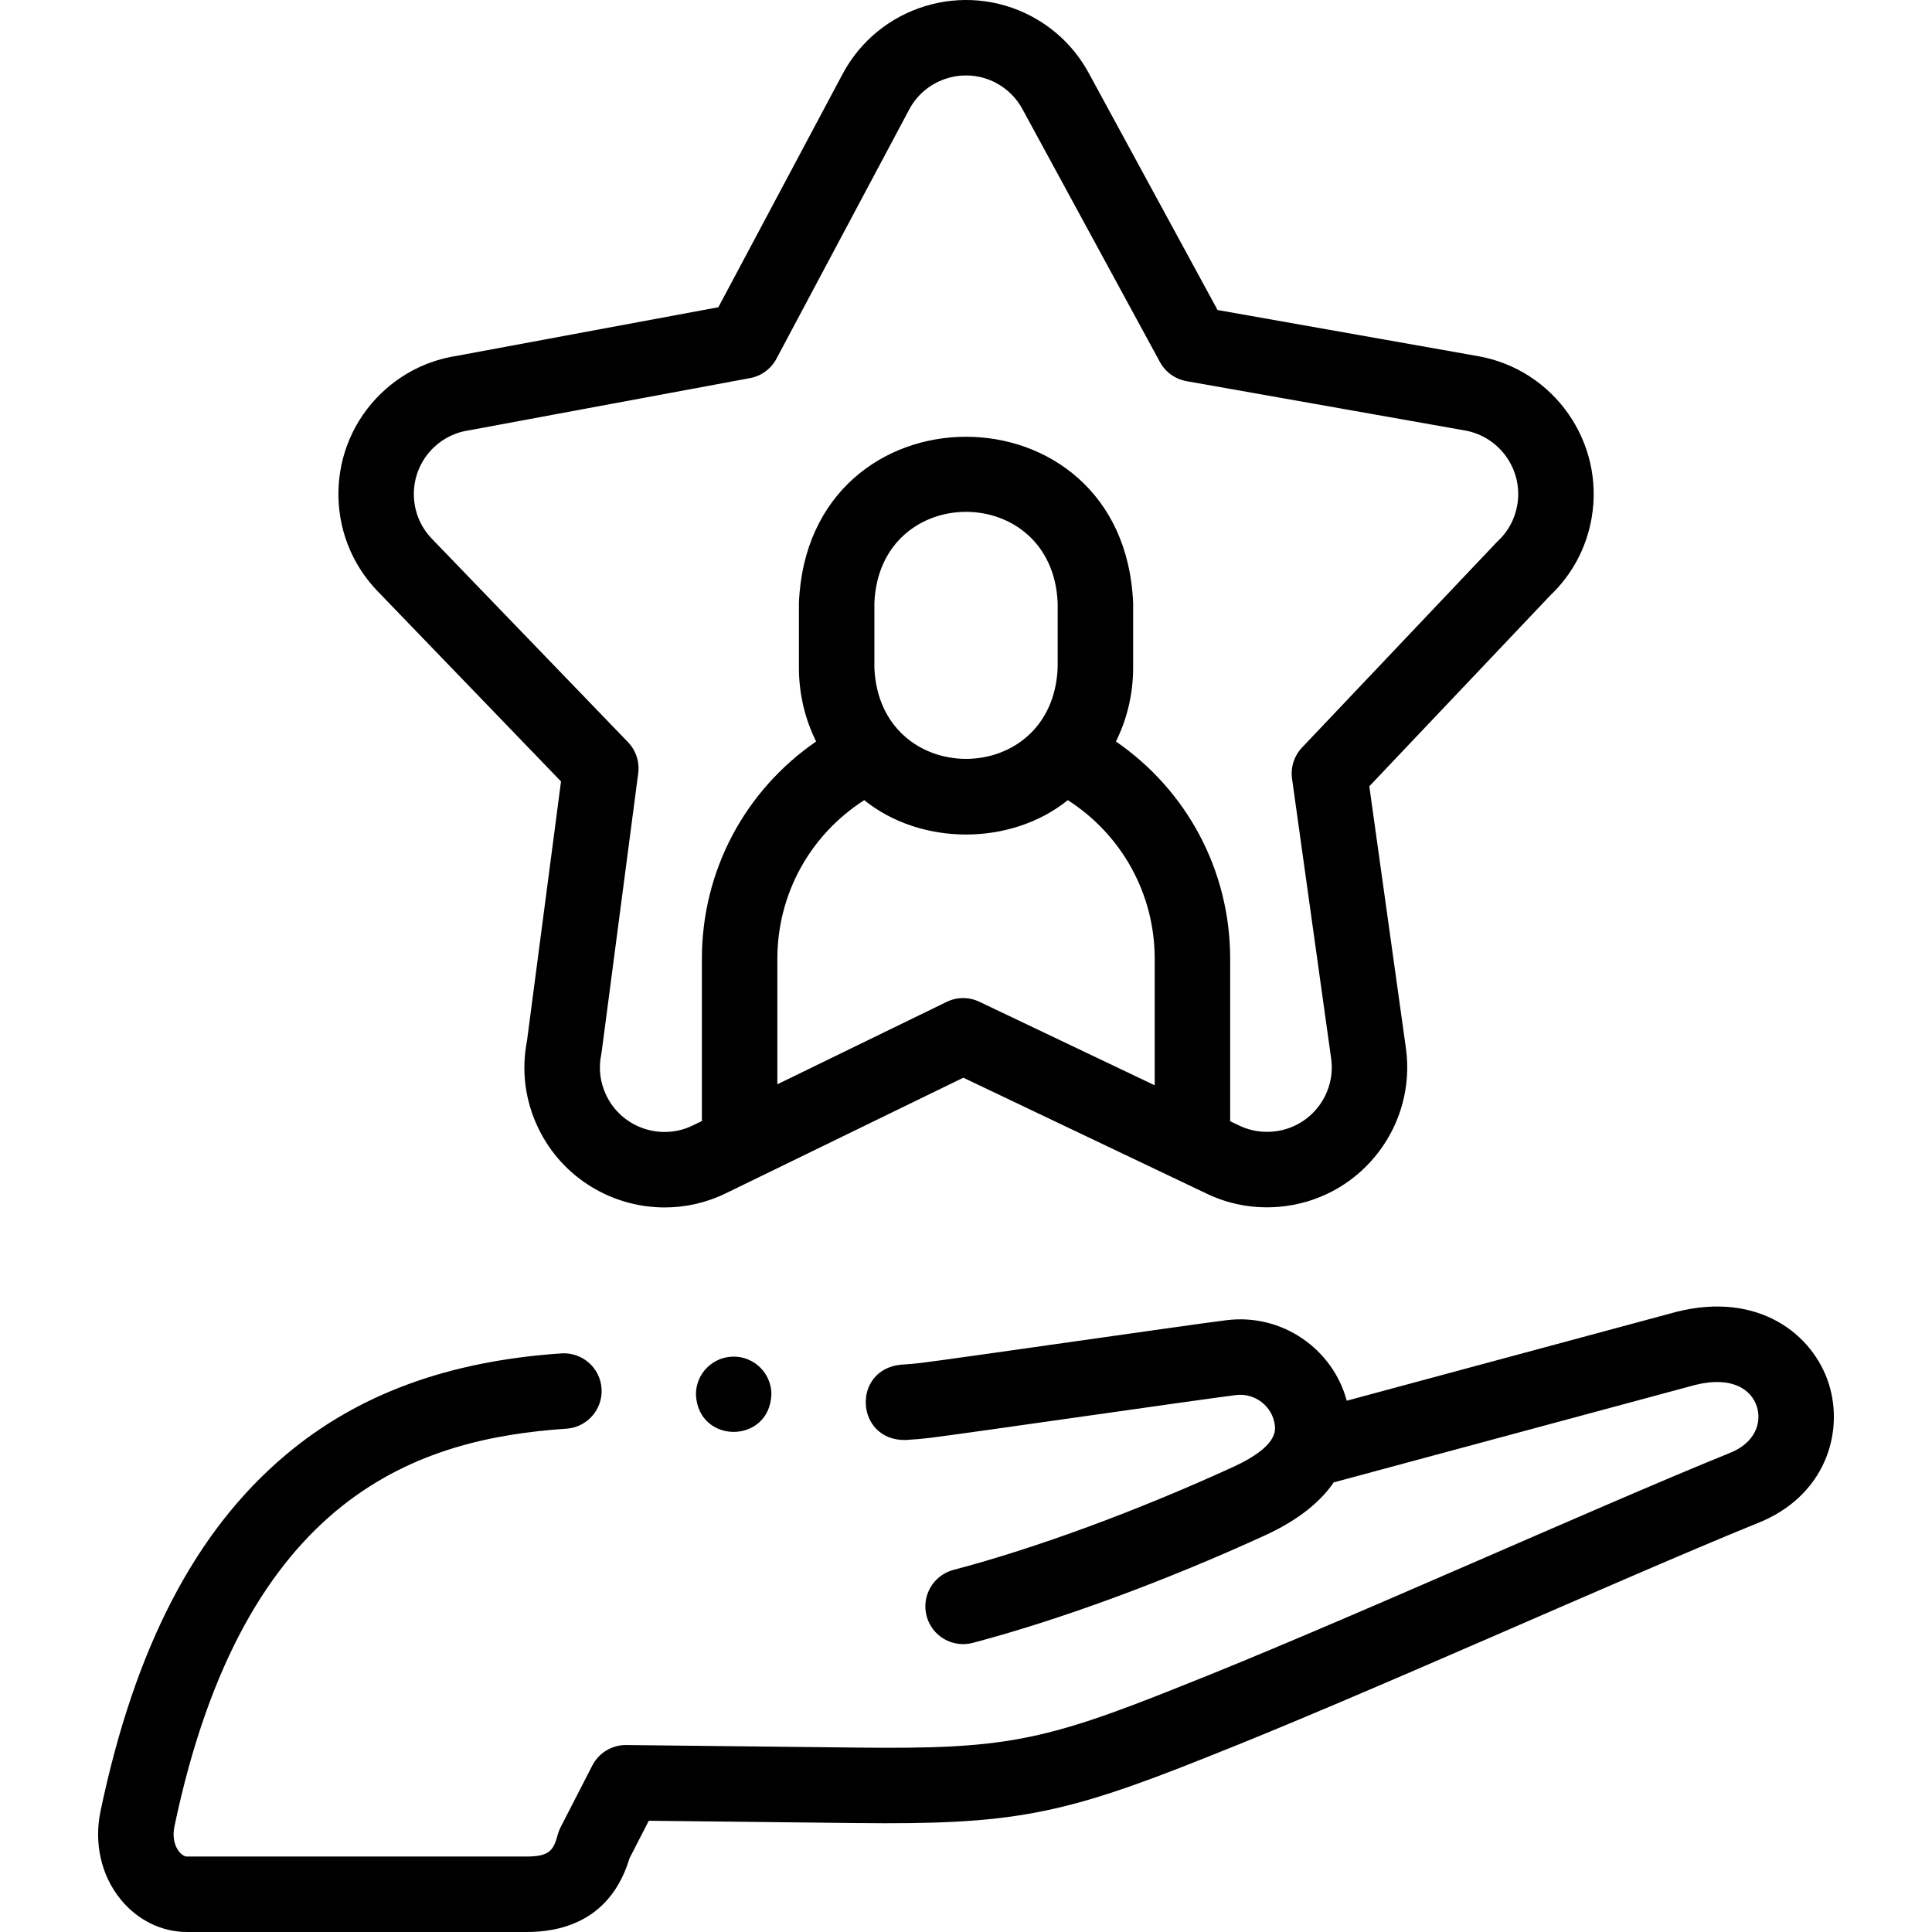
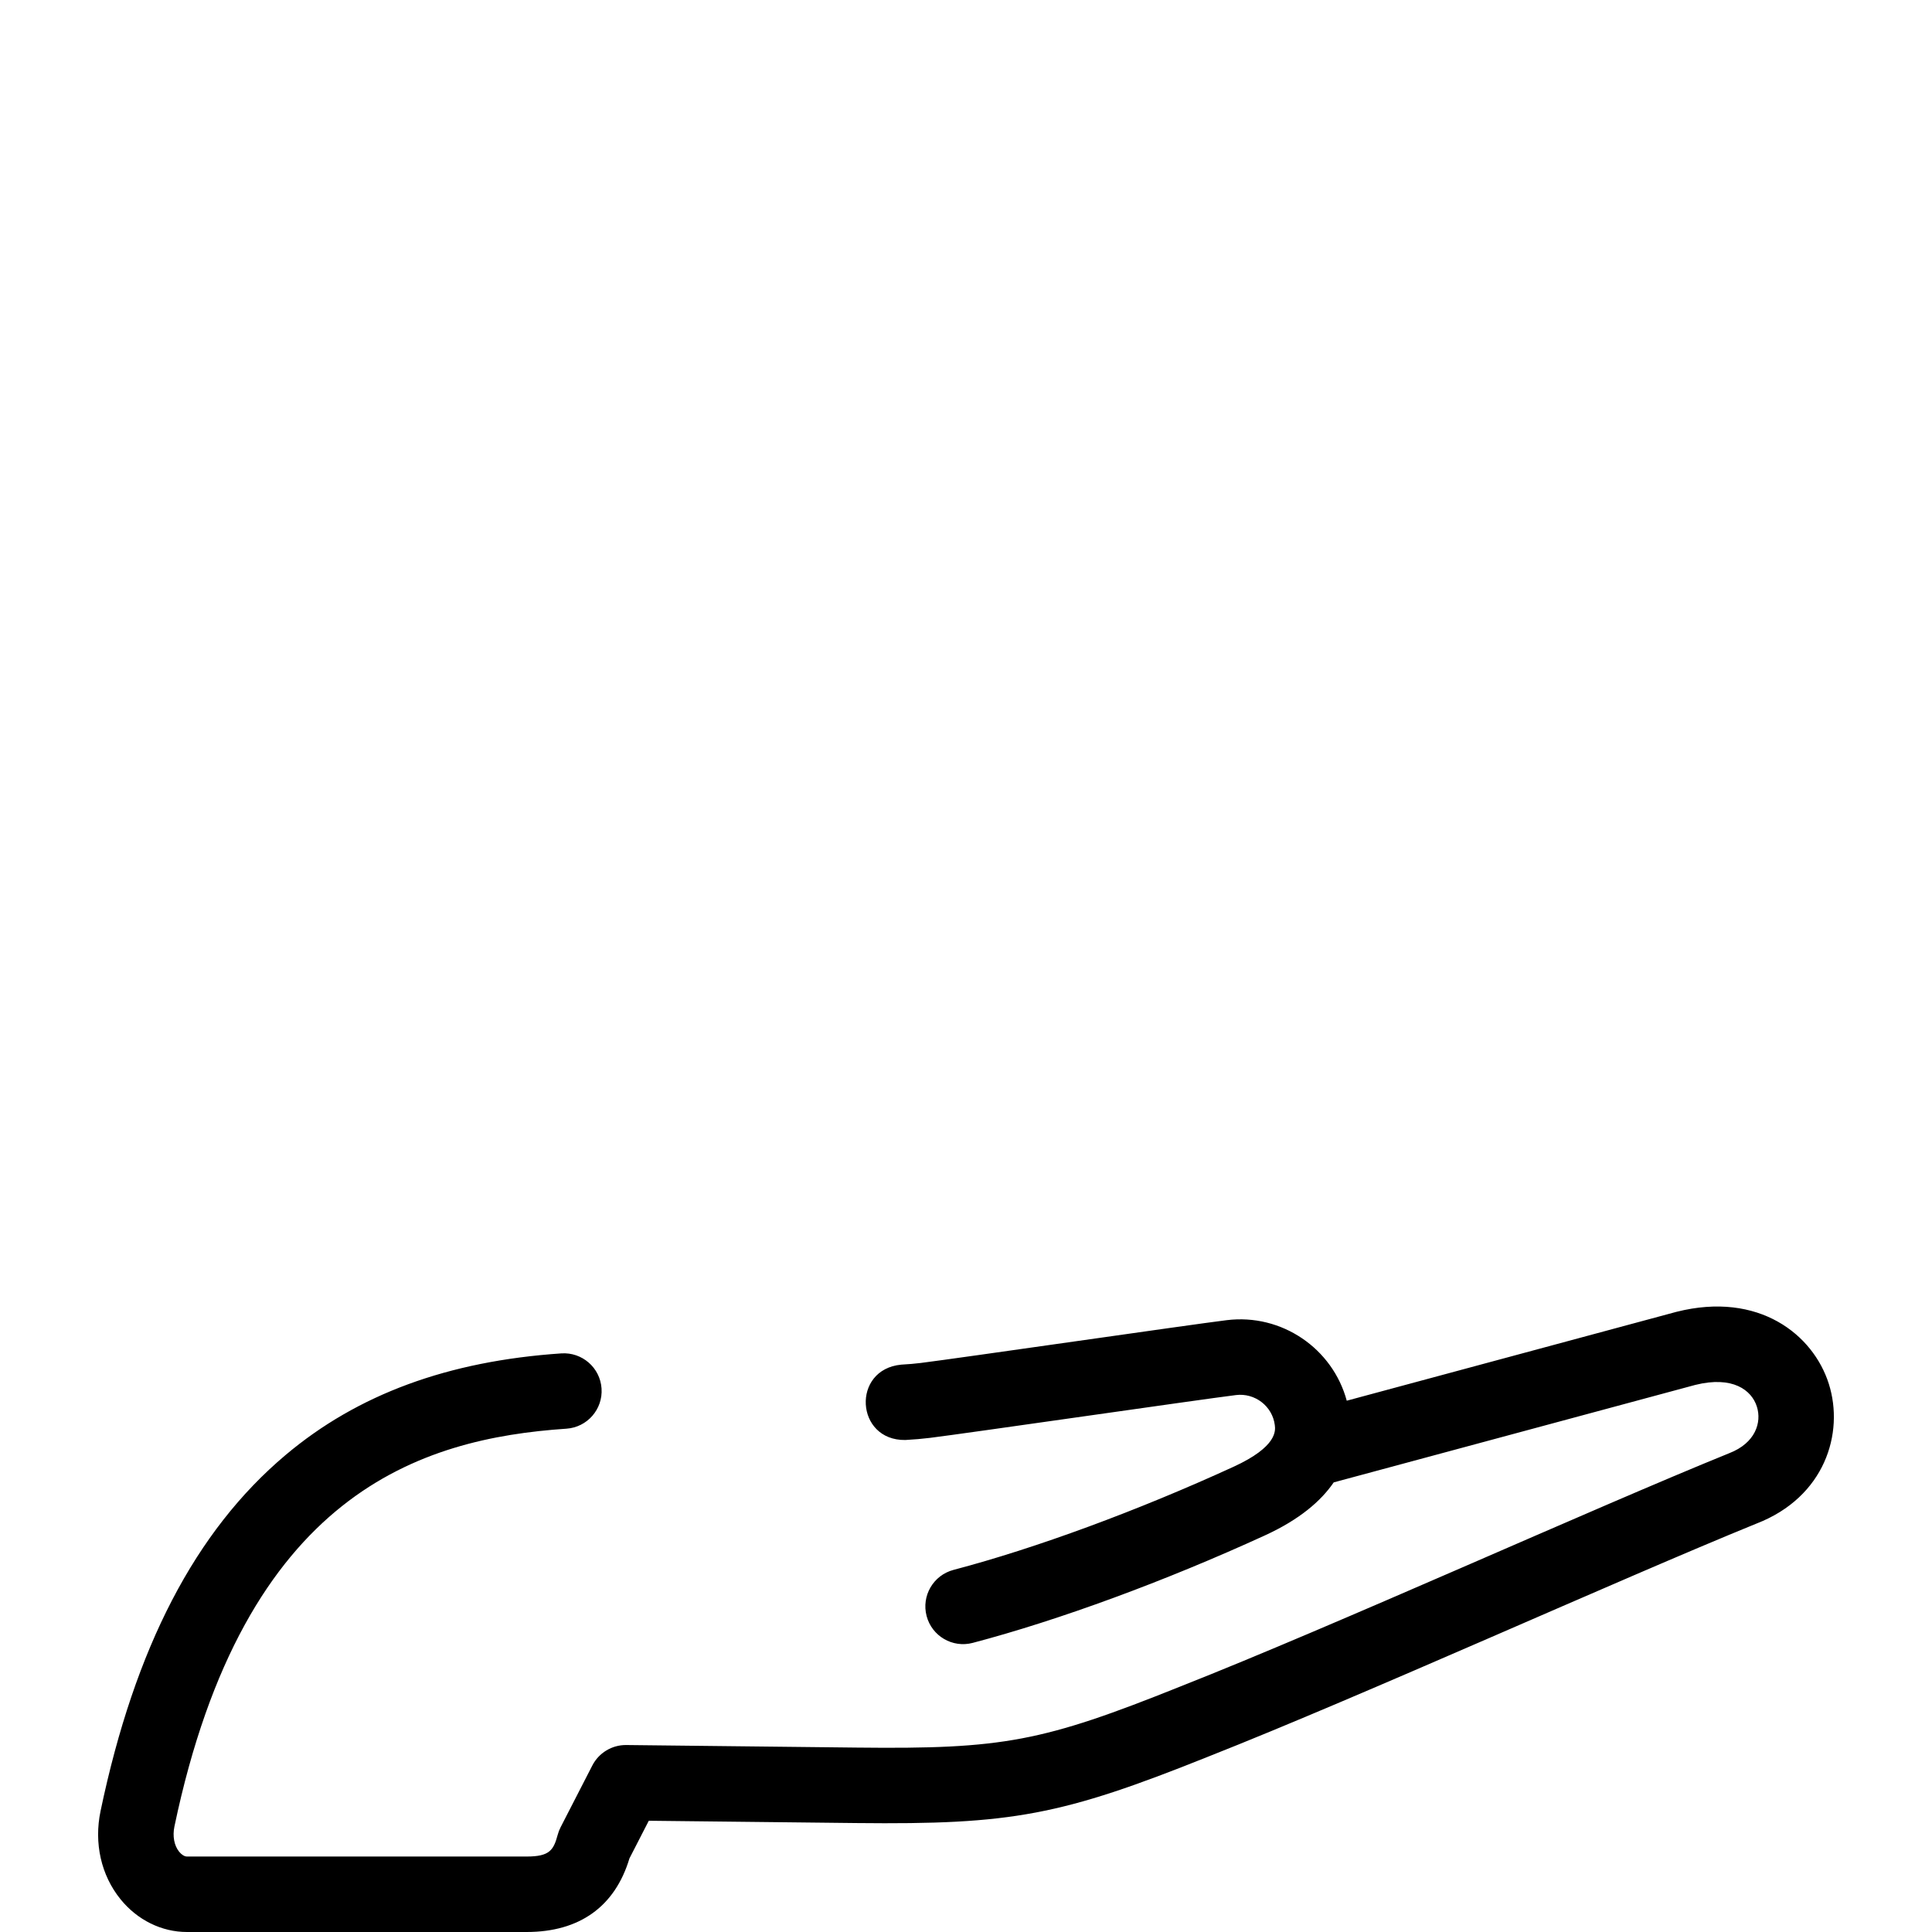
<svg xmlns="http://www.w3.org/2000/svg" id="Layer_1" height="512" viewBox="0 0 511.99 511.99" width="512">
  <g>
    <g>
-       <path d="m148.672 207.085-9.011 68.699c-1.556 7.961-.499 16.021 3.062 23.333 6.42 13.184 19.665 20.863 33.428 20.862 5.444 0 10.973-1.203 16.188-3.742l62.943-30.638 64.605 30.777c6.508 3.107 13.785 4.218 21.046 3.213 20.247-2.8 34.441-21.551 31.639-41.813l-9.698-69.406 47.924-50.548c5.809-5.515 9.604-12.601 10.984-20.512 3.52-20.159-10.017-39.423-30.151-42.938l-68.975-12.219-34.159-62.837c-.001-.002-.003-.004-.004-.006-3.467-6.369-8.688-11.542-15.096-14.96-18.012-9.605-40.485-2.769-50.098 15.25l-32.932 61.82-69.365 12.89c-7.547 1.173-14.45 4.597-19.973 9.909-14.727 14.166-15.183 37.672-1.009 52.408zm102.186 58.424-44.856 21.834v-33.255c0-17.194 8.696-32.851 23.025-42.042 15.076 12.145 38.876 12.143 53.949 0 14.328 9.191 23.026 24.854 23.026 42.042v33.52l-46.466-22.136c-2.747-1.309-5.943-1.295-8.678.037zm29.429-88.562c-1.338 32.227-47.246 32.201-48.571 0v-17.143c1.338-32.226 47.245-32.202 48.571 0zm-165.392-58.314c2.563-2.466 5.768-4.047 9.266-4.574.113-.017.227-.036.34-.057l74.256-13.799c2.992-.556 5.567-2.444 6.999-5.13l35.193-66.065c4.44-8.362 14.911-11.389 23.036-7.011 2.949 1.573 5.351 3.951 6.943 6.876l36.455 67.062c1.454 2.674 4.046 4.54 7.042 5.071l73.741 13.063c9.295 1.623 15.536 10.505 13.913 19.802-.645 3.697-2.432 7-5.167 9.553-.149.14-.294.283-.435.431l-51.432 54.249c-2.094 2.208-3.068 5.25-2.647 8.264l10.363 74.161c1.29 9.325-5.246 17.959-14.57 19.249-3.374.466-6.724-.035-9.696-1.454l-2.494-1.188v-43.048c0-23.301-11.387-44.587-30.273-57.582 2.918-5.902 4.559-12.543 4.559-19.56v-17.143c-2.439-58.766-86.154-58.72-88.571 0v17.143c0 7.017 1.641 13.658 4.559 19.56-18.887 12.994-30.272 34.273-30.272 57.582v42.99l-2.418 1.177c-8.481 4.129-18.747.59-22.878-7.894-1.669-3.426-2.145-7.204-1.378-10.927.049-.237.089-.477.12-.717l9.681-73.806c.396-3.017-.604-6.05-2.716-8.241l-51.985-53.917c-6.523-6.78-6.313-17.6.466-24.12z" />
      <path d="m484.64 366.7c-4.139-13.019-18.516-24.544-40.312-19.072-.057.014-.113.029-.169.044l-87.264 23.523c-3.723-13.81-17.205-23.155-31.837-21.341-9.721 1.199-70.887 10.071-81.061 11.339-1.566.194-3.259.34-5.172.445-13.222 1.257-12.169 20.166 1.096 19.97 2.375-.13 4.515-.316 6.542-.567 5.11-.635 22.377-3.089 40.657-5.686 17.432-2.477 35.456-5.039 40.402-5.653 5.038-.629 9.68 2.941 10.308 7.958.177 1.41.714 5.7-10.949 11.047-25.38 11.637-52.425 21.596-74.2 27.325-5.342 1.405-8.532 6.874-7.127 12.215 1.404 5.341 6.873 8.532 12.215 7.126 22.84-6.009 51.068-16.392 77.448-28.486 9.162-4.201 14.842-9.095 18.226-14.048l95.83-25.833c9.896-2.452 14.908 1.357 16.306 5.752 1.337 4.205-.393 9.641-7.263 12.323-36.545 14.829-104.358 45.606-145.496 61.84-36.556 14.659-46.954 16.628-85.623 16.199l-61.224-.679c-3.781-.044-7.276 2.059-9.006 5.429l-8.402 16.353c-.324.632-.581 1.296-.765 1.982-1.102 4.11-2.156 5.785-8.252 5.785h-90.002c-.648 0-1.422-.475-2.067-1.27-1.322-1.628-1.791-4.133-1.253-6.701 18.526-88.436 65.251-102.788 103.888-105.411 5.51-.374 9.674-5.144 9.3-10.654-.375-5.51-5.141-9.668-10.655-9.3-30.065 2.041-53.96 10.842-73.047 26.904-23.931 20.138-39.979 51.003-49.061 94.36-1.787 8.528.146 17.061 5.304 23.411 4.471 5.504 10.883 8.661 17.592 8.661h90.003c14.025 0 23.427-6.738 27.258-19.505l5.125-9.976 55.044.61c41.24.453 54.337-2.015 93.288-17.634 41.248-16.286 108.35-46.712 145.145-61.703.031-.012.063-.024.095-.036 18.067-7.003 23.302-23.938 19.135-37.046z" />
-       <path d="m194.421 359.513c-5.522 0-9.996 4.477-9.996 10 .528 13.263 19.479 13.263 20.004 0 0-5.523-4.478-10-10-10z" />
    </g>
  </g>
</svg>